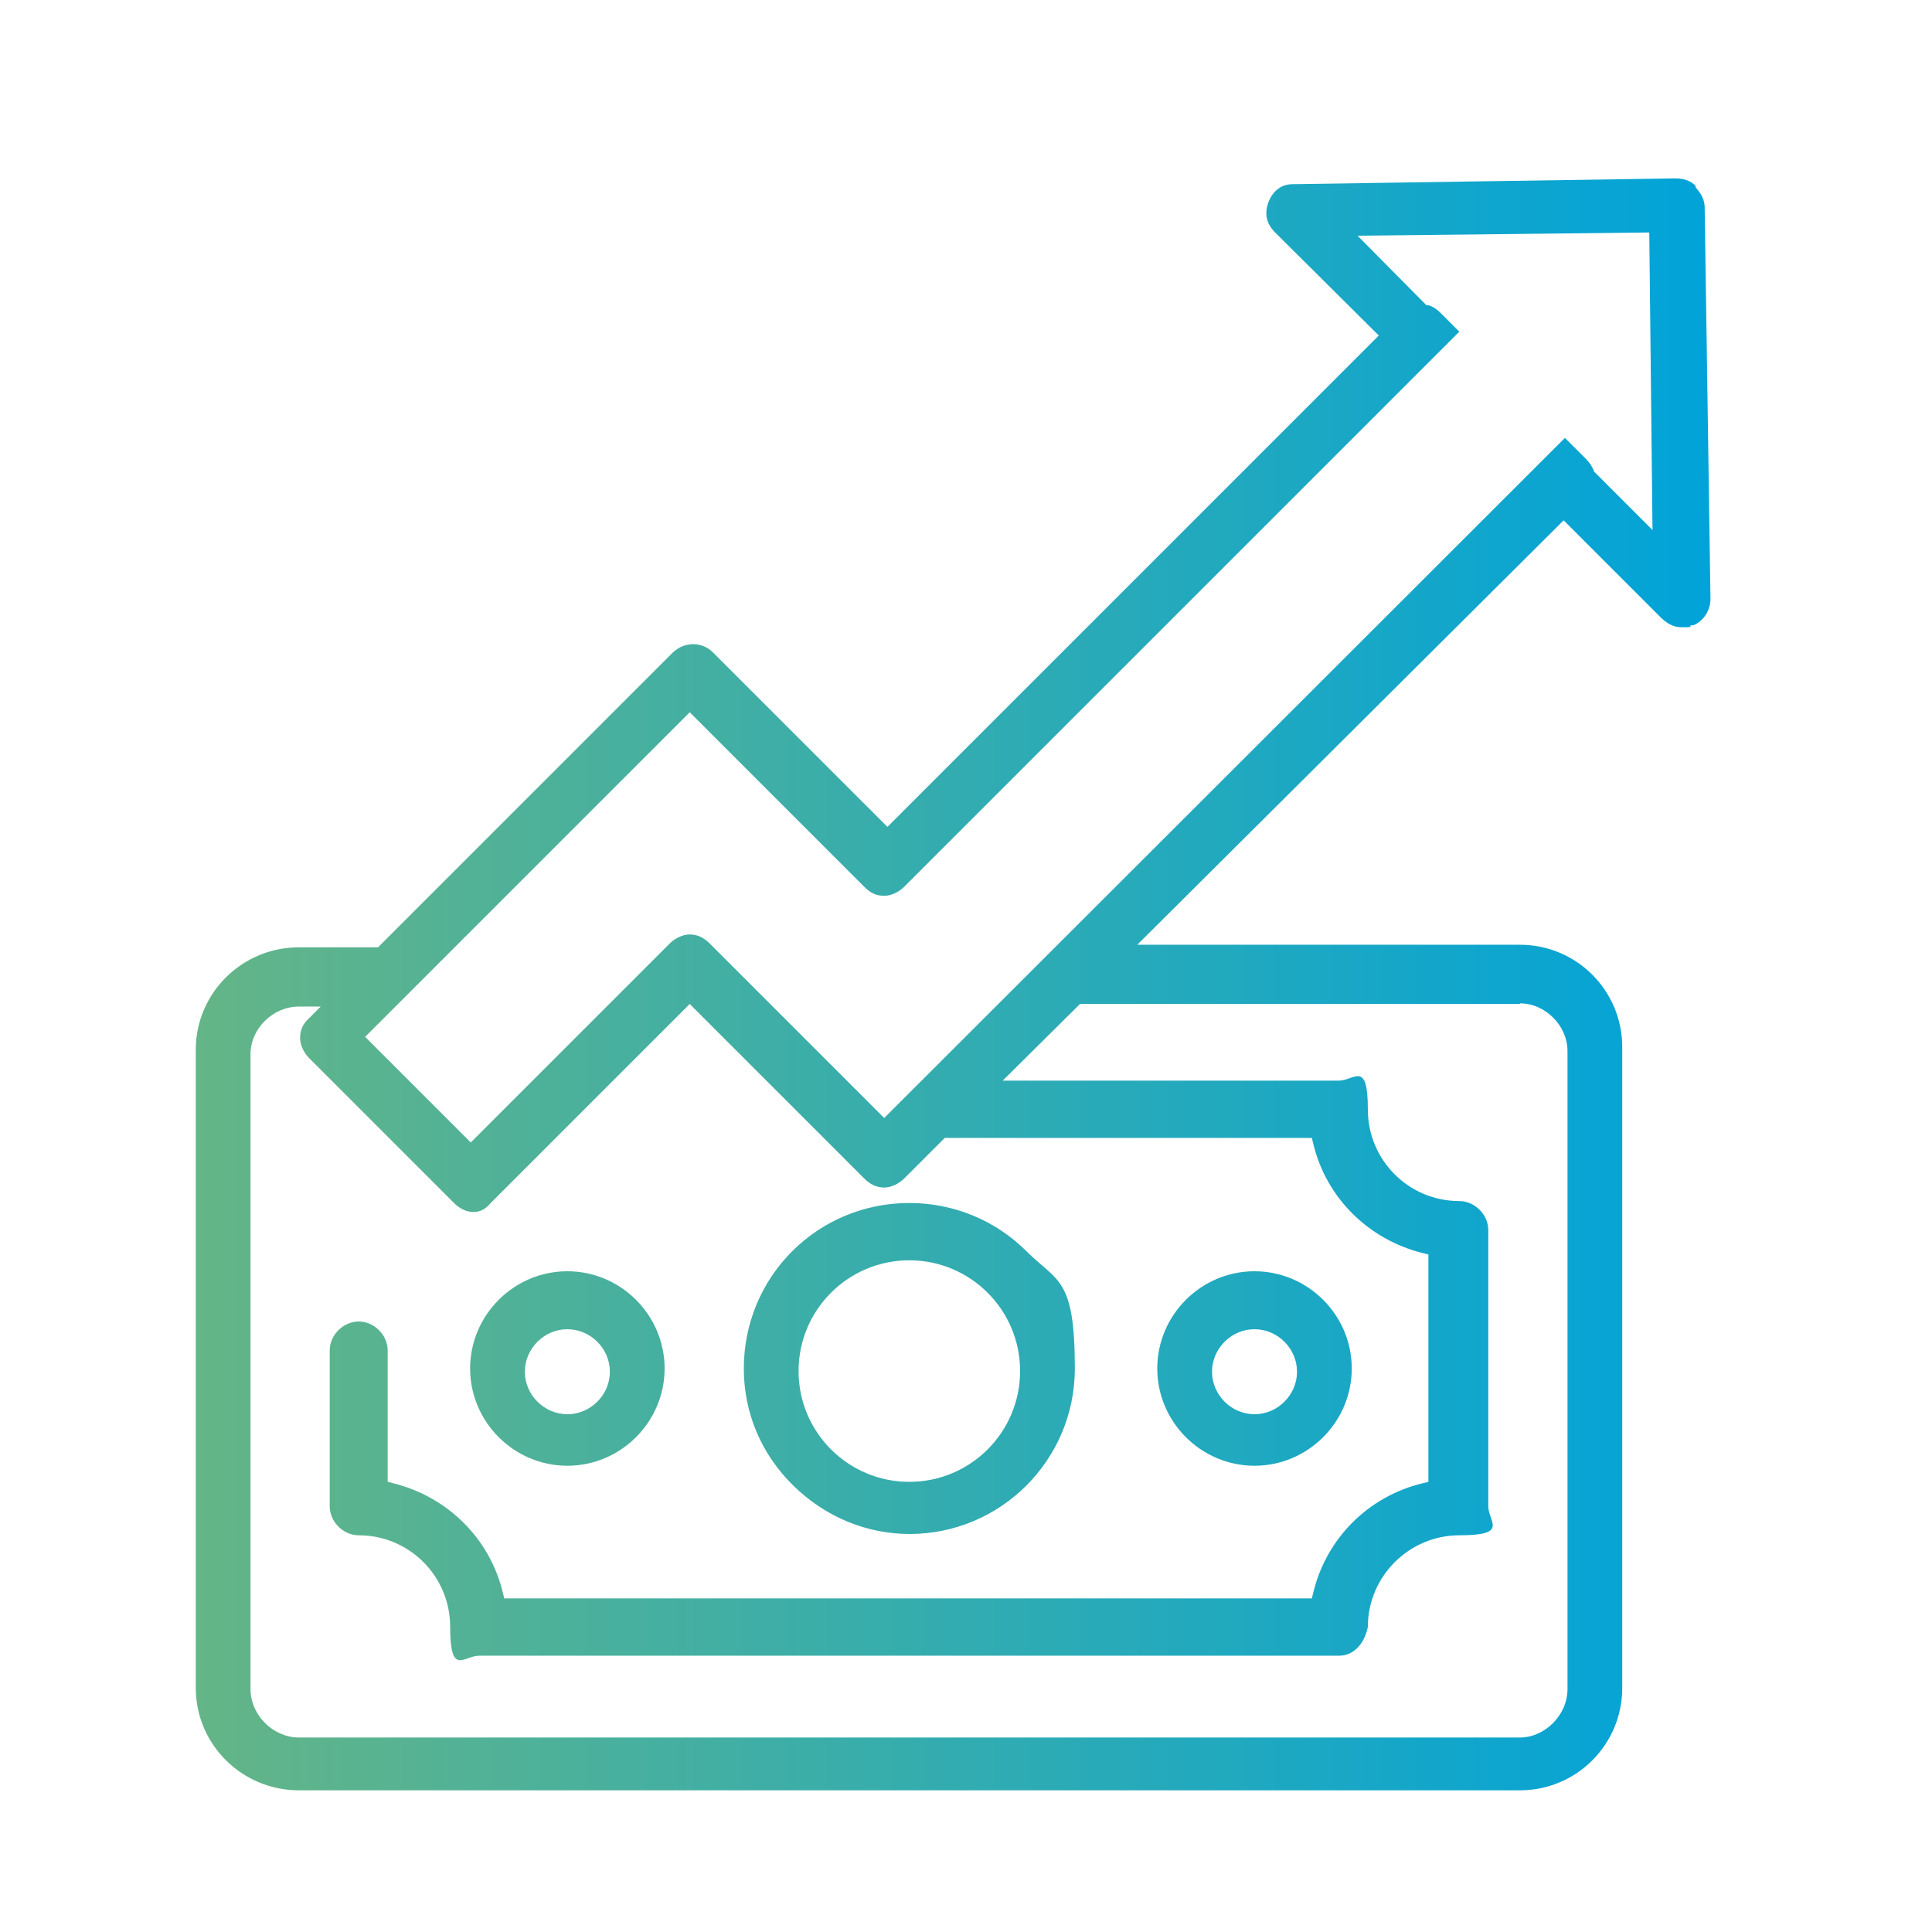
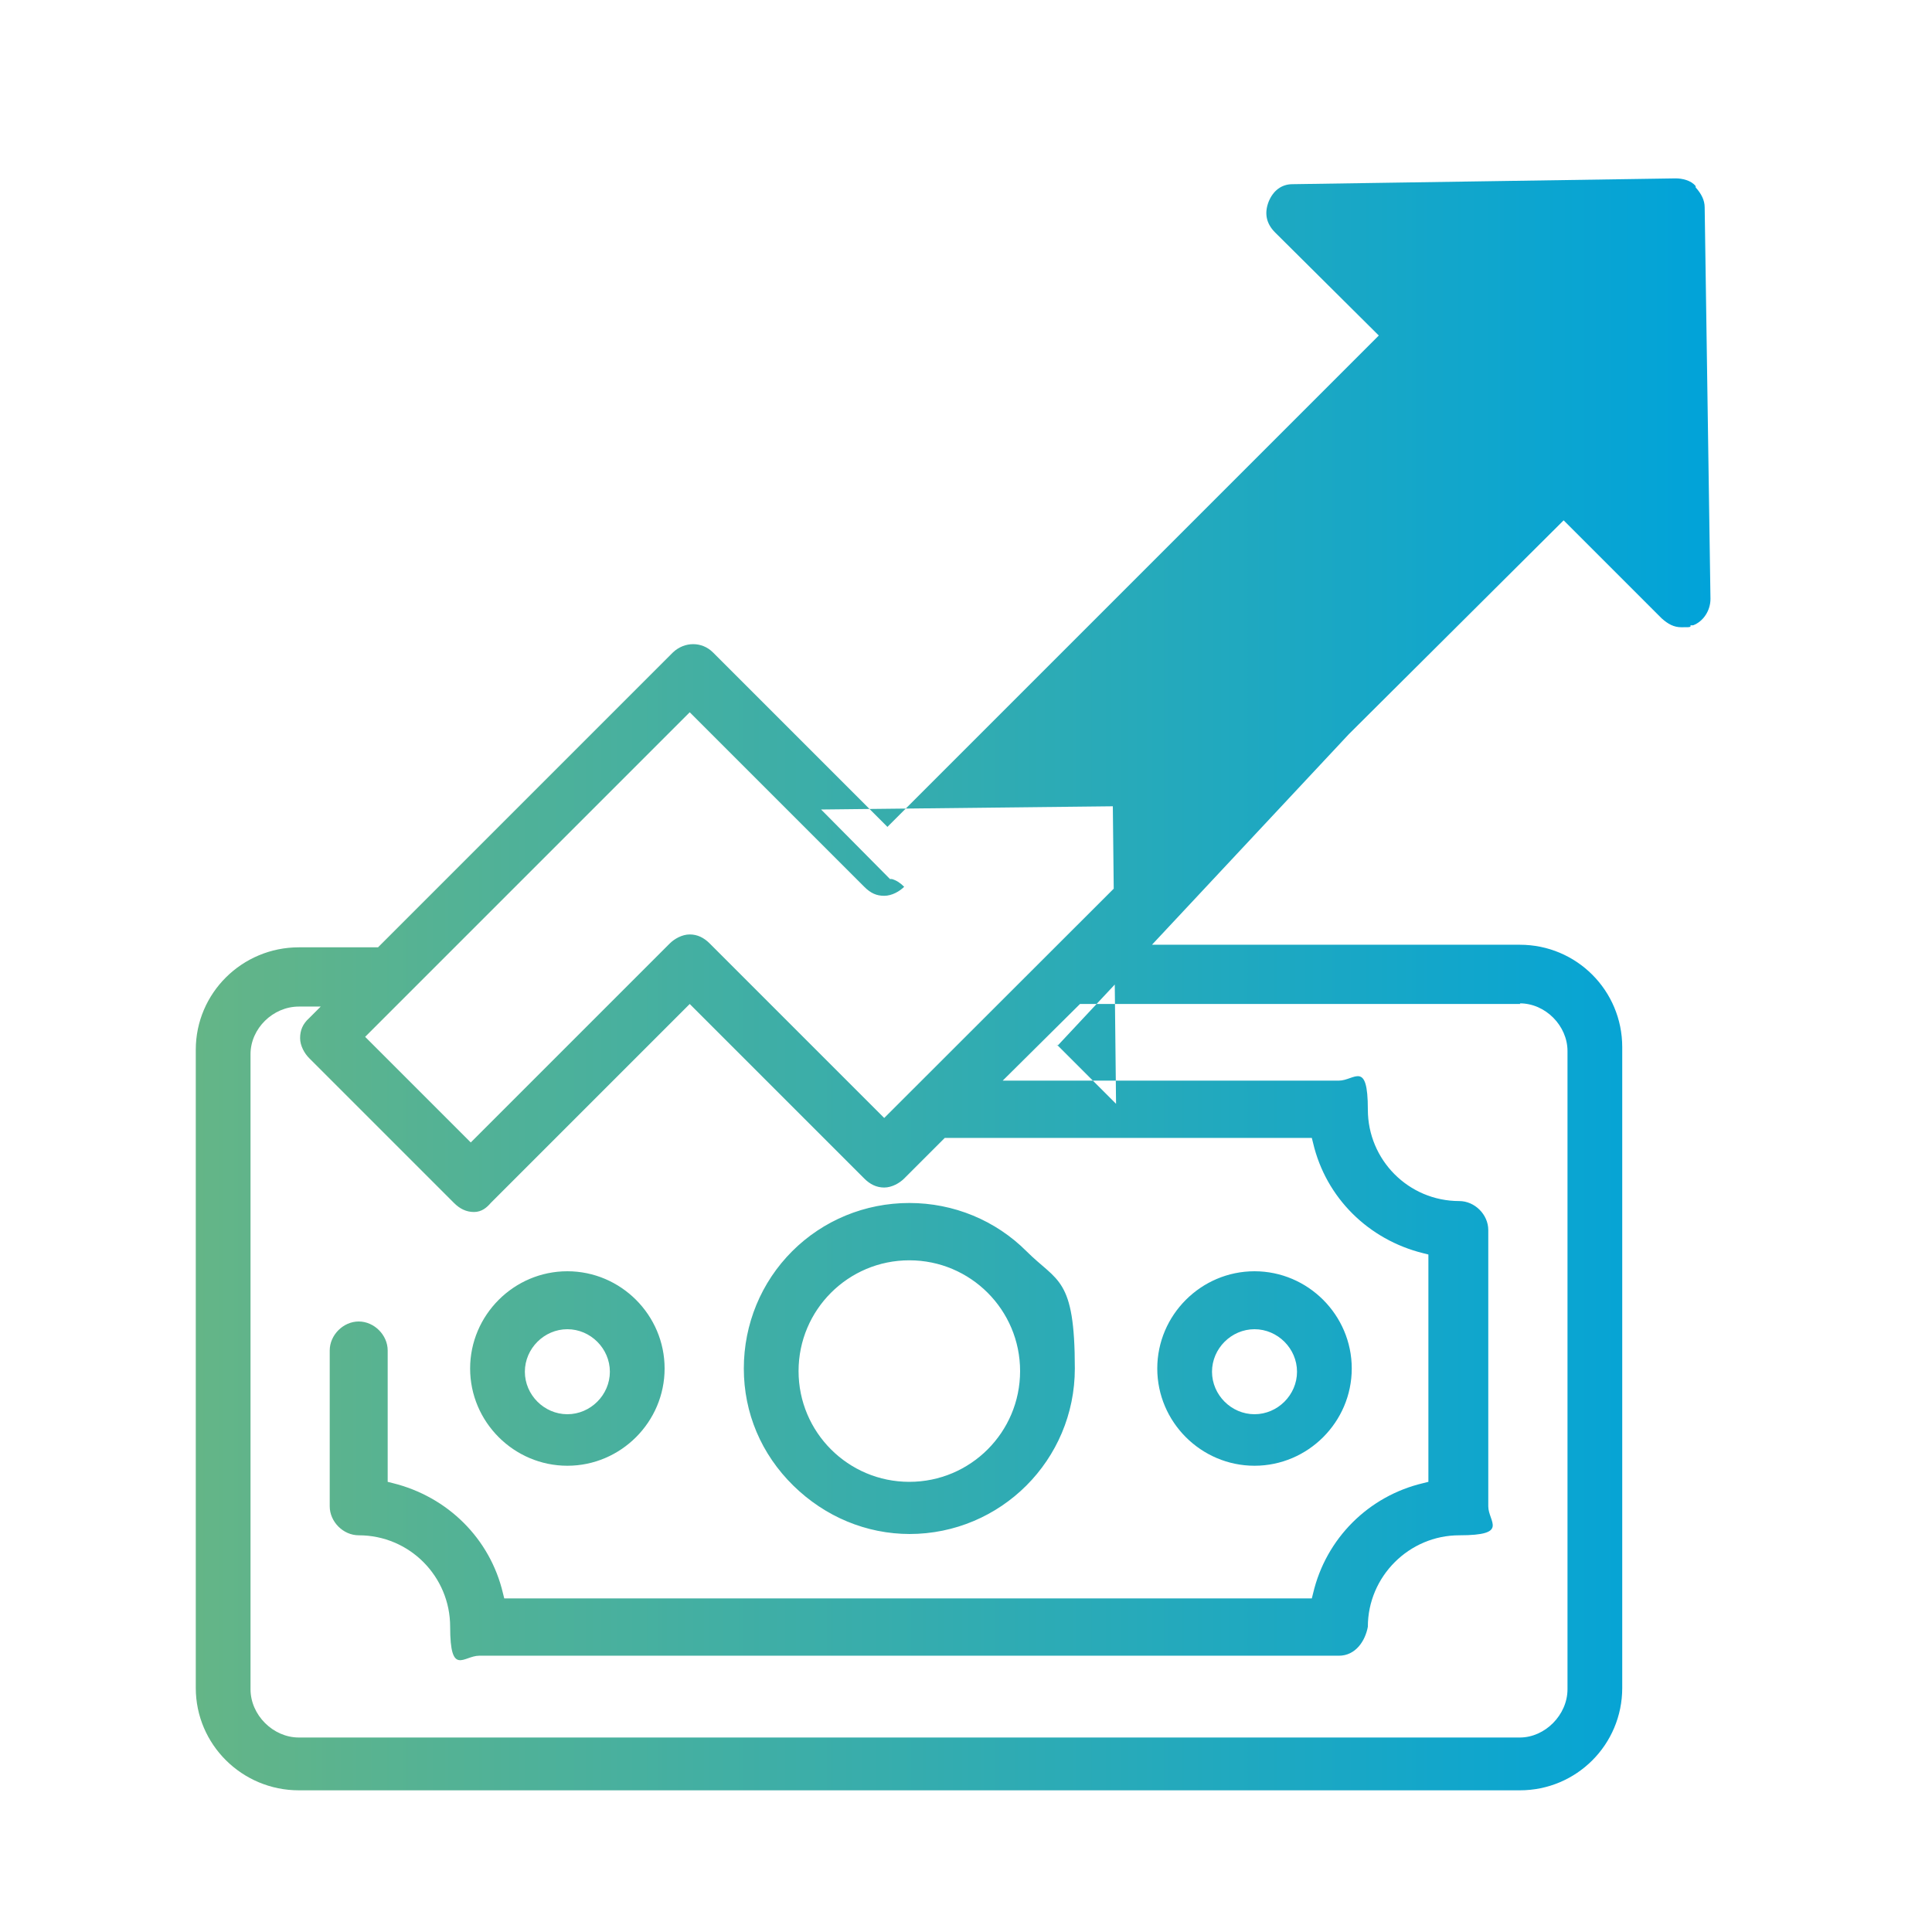
<svg xmlns="http://www.w3.org/2000/svg" id="Layer_1" viewBox="0 0 300 300">
  <defs>
    <style>      .st0 {        fill: url(#linear-gradient);      }    </style>
    <linearGradient id="linear-gradient" x1="30.4" y1="149.15" x2="265.6" y2="149.15" gradientTransform="translate(0 302) scale(1 -1)" gradientUnits="userSpaceOnUse">
      <stop offset="0" stop-color="#64b587" />
      <stop offset="1" stop-color="#01a3d9" />
    </linearGradient>
  </defs>
-   <path class="st0" d="M264.7,32.2c0-1.1-.5-2.1-1.4-3.1v-.2c-.7-.9-2.1-1.2-3.1-1.2l-59.5.9c-1.7,0-3,1-3.7,2.7-.7,1.8-.4,3.4,1,4.8l16.1,16-76.3,76.3-27.1-27.1c-1.7-1.7-4.4-1.7-6.2,0l-45.8,45.8h-12.3c-8.8,0-16,7.1-16,15.9v99.1c0,8.8,7.2,15.9,16,15.9h189.6c8.8,0,15.9-7.1,15.9-15.9v-99.5c0-8.8-7.1-15.9-15.9-15.9h-59.4l66.2-65.9,15.2,15.2c1,.9,1.9,1.4,3.1,1.4s1.2,0,1.4-.1v-.2h.4c1.6-.6,2.7-2.3,2.7-4.1l-.9-60.8h0ZM236,155.8h0c4,0,7.4,3.5,7.4,7.4v99.1c0,4-3.5,7.5-7.4,7.5H46.4c-4,0-7.5-3.5-7.5-7.5v-98.6c0-4,3.5-7.4,7.5-7.4h3.4l-1.8,1.8c-1,.9-1.4,1.9-1.4,3.1s.7,2.4,1.4,3.1l22.5,22.5c.9.9,1.9,1.4,3.1,1.4s2-.7,2.6-1.4l30.9-30.9,27.1,27.1c.9.9,1.9,1.4,3.1,1.4s2.4-.7,3.1-1.4l6.3-6.3h57l.2.8c2,8.5,8.6,15,17.1,17.1l.8.2v35.3l-.8.2c-8.5,2-15.1,8.6-17.1,17.1l-.2.8h-125.4l-.2-.8c-2-8.5-8.6-15-17.1-17.1l-.8-.2v-20.4c0-2.4-2.1-4.5-4.5-4.5s-4.5,2.1-4.5,4.5v24.2c0,2.4,2.1,4.5,4.5,4.5,7.9,0,14.2,6.4,14.2,14.2s2.1,4.5,4.5,4.5h133.5c2.6,0,4.1-2.3,4.5-4.5,0-7.8,6.4-14.2,14.2-14.2s4.5-2.1,4.5-4.5v-42.9c0-2.4-2.1-4.5-4.5-4.5-7.9,0-14.2-6.4-14.2-14.2s-2.1-4.5-4.5-4.5h-52.2l12-11.9h68.4l-.1-.1ZM247.5,73.3v-.2c-.3-.7-.7-1.3-1.2-1.8l-3.3-3.3-105.7,105.6-27.1-27.1c-.9-.9-1.9-1.4-3.1-1.4s-2.4.7-3.1,1.4l-30.9,30.9-16.4-16.4,5.7-5.7,44.7-44.7,27.1,27.1c1,1,1.9,1.4,3.1,1.4s2.4-.7,3.1-1.4l86.2-86.2-2.9-2.9c-.6-.6-1.2-1-1.9-1.2h-.3l-10.7-10.8,45.3-.5.5,46.2-9.2-9.2h0l.1.2ZM141.2,238.2c14.2,0,25.7-11.5,25.7-25.7s-2.7-13.4-7.5-18.2-11.3-7.5-18.2-7.5-13.4,2.7-18.2,7.5c-4.8,4.8-7.5,11.3-7.5,18.2s2.7,13.3,7.7,18.2c4.9,4.8,11.3,7.5,18.1,7.5h-.1ZM141.2,195.7c9.5,0,17.2,7.7,17.2,17.2s-7.7,17.2-17.2,17.2-17.2-7.7-17.2-17.2,7.7-17.2,17.2-17.2ZM88.1,227.6c8.3,0,15.1-6.8,15.1-15.1s-6.8-15.1-15.1-15.1-15.1,6.8-15.1,15.1,6.8,15.1,15.1,15.1ZM88.1,206.4c3.6,0,6.6,3,6.6,6.6s-3,6.6-6.6,6.6-6.6-3-6.6-6.6,3-6.6,6.6-6.6ZM194.8,227.6c8.3,0,15.1-6.8,15.1-15.1s-6.8-15.1-15.1-15.1-15.1,6.8-15.1,15.1,6.8,15.1,15.1,15.1ZM194.8,206.4c3.6,0,6.6,3,6.6,6.6s-3,6.6-6.6,6.6-6.6-3-6.6-6.6,3-6.6,6.6-6.6Z" />
+   <path class="st0" d="M264.7,32.2c0-1.1-.5-2.1-1.4-3.1v-.2c-.7-.9-2.1-1.2-3.1-1.2l-59.5.9c-1.7,0-3,1-3.7,2.7-.7,1.8-.4,3.4,1,4.8l16.1,16-76.3,76.3-27.1-27.1c-1.7-1.7-4.4-1.7-6.2,0l-45.8,45.8h-12.3c-8.8,0-16,7.1-16,15.9v99.1c0,8.8,7.2,15.9,16,15.9h189.6c8.8,0,15.9-7.1,15.9-15.9v-99.5c0-8.8-7.1-15.9-15.9-15.9h-59.4l66.2-65.9,15.2,15.2c1,.9,1.9,1.4,3.1,1.4s1.2,0,1.4-.1v-.2h.4c1.6-.6,2.7-2.3,2.7-4.1l-.9-60.8h0ZM236,155.8h0c4,0,7.4,3.5,7.4,7.4v99.1c0,4-3.5,7.5-7.4,7.5H46.4c-4,0-7.5-3.5-7.5-7.5v-98.6c0-4,3.5-7.4,7.5-7.4h3.4l-1.8,1.8c-1,.9-1.4,1.9-1.4,3.1s.7,2.4,1.4,3.1l22.5,22.5c.9.9,1.9,1.4,3.1,1.4s2-.7,2.6-1.4l30.9-30.9,27.1,27.1c.9.9,1.9,1.4,3.1,1.4s2.4-.7,3.1-1.4l6.3-6.3h57l.2.8c2,8.5,8.6,15,17.1,17.1l.8.2v35.3l-.8.2c-8.5,2-15.1,8.6-17.1,17.1l-.2.8h-125.4l-.2-.8c-2-8.5-8.6-15-17.1-17.1l-.8-.2v-20.4c0-2.4-2.1-4.5-4.5-4.5s-4.5,2.1-4.5,4.5v24.2c0,2.4,2.1,4.5,4.5,4.5,7.9,0,14.2,6.4,14.2,14.2s2.1,4.5,4.5,4.5h133.5c2.6,0,4.1-2.3,4.5-4.5,0-7.8,6.4-14.2,14.2-14.2s4.5-2.1,4.5-4.5v-42.9c0-2.4-2.1-4.5-4.5-4.5-7.9,0-14.2-6.4-14.2-14.2s-2.1-4.5-4.5-4.5h-52.2l12-11.9h68.4l-.1-.1ZM247.5,73.3v-.2c-.3-.7-.7-1.3-1.2-1.8l-3.3-3.3-105.7,105.6-27.1-27.1c-.9-.9-1.9-1.4-3.1-1.4s-2.4.7-3.1,1.4l-30.9,30.9-16.4-16.4,5.7-5.7,44.7-44.7,27.1,27.1c1,1,1.9,1.4,3.1,1.4s2.4-.7,3.1-1.4c-.6-.6-1.2-1-1.9-1.2h-.3l-10.7-10.8,45.3-.5.5,46.2-9.2-9.2h0l.1.2ZM141.2,238.2c14.2,0,25.7-11.5,25.7-25.7s-2.7-13.4-7.5-18.2-11.3-7.5-18.2-7.5-13.4,2.7-18.2,7.5c-4.8,4.8-7.5,11.3-7.5,18.2s2.7,13.3,7.7,18.2c4.9,4.8,11.3,7.5,18.1,7.5h-.1ZM141.2,195.7c9.5,0,17.2,7.7,17.2,17.2s-7.7,17.2-17.2,17.2-17.2-7.7-17.2-17.2,7.7-17.2,17.2-17.2ZM88.1,227.6c8.3,0,15.1-6.8,15.1-15.1s-6.8-15.1-15.1-15.1-15.1,6.8-15.1,15.1,6.8,15.1,15.1,15.1ZM88.1,206.4c3.6,0,6.6,3,6.6,6.6s-3,6.6-6.6,6.6-6.6-3-6.6-6.6,3-6.6,6.6-6.6ZM194.8,227.6c8.3,0,15.1-6.8,15.1-15.1s-6.8-15.1-15.1-15.1-15.1,6.8-15.1,15.1,6.8,15.1,15.1,15.1ZM194.8,206.4c3.6,0,6.6,3,6.6,6.6s-3,6.6-6.6,6.6-6.6-3-6.6-6.6,3-6.6,6.6-6.6Z" />
</svg>